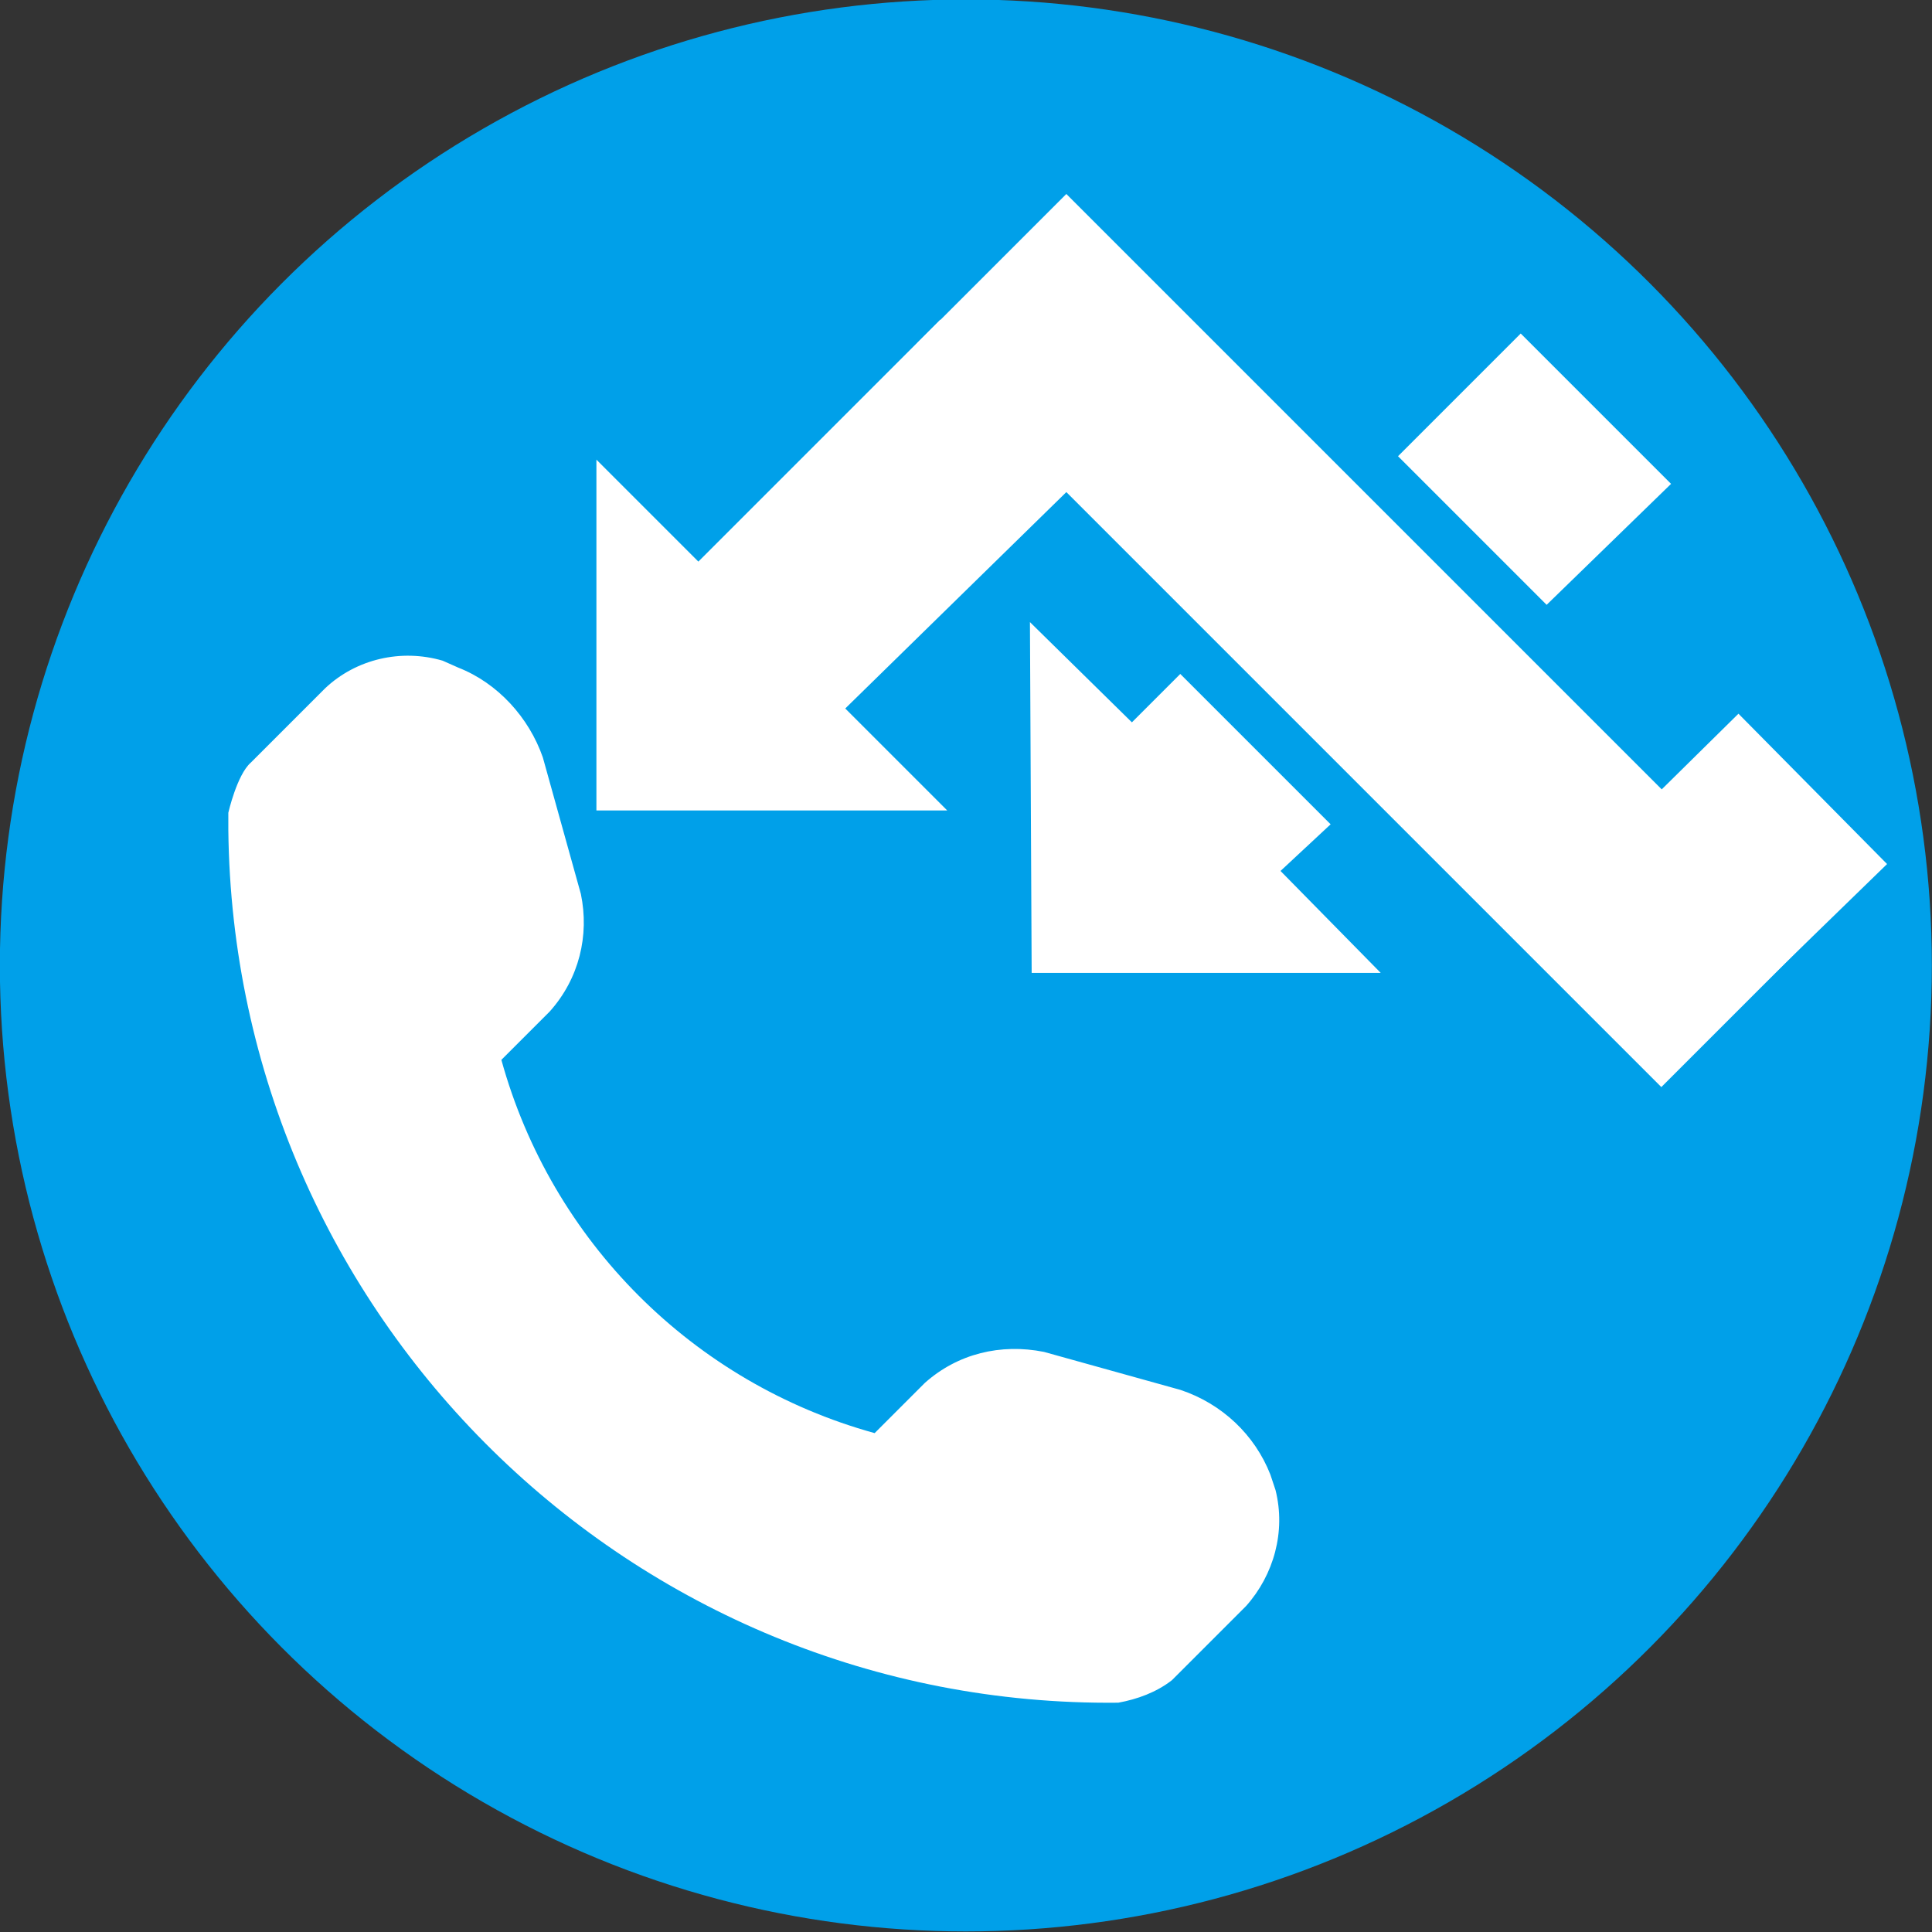
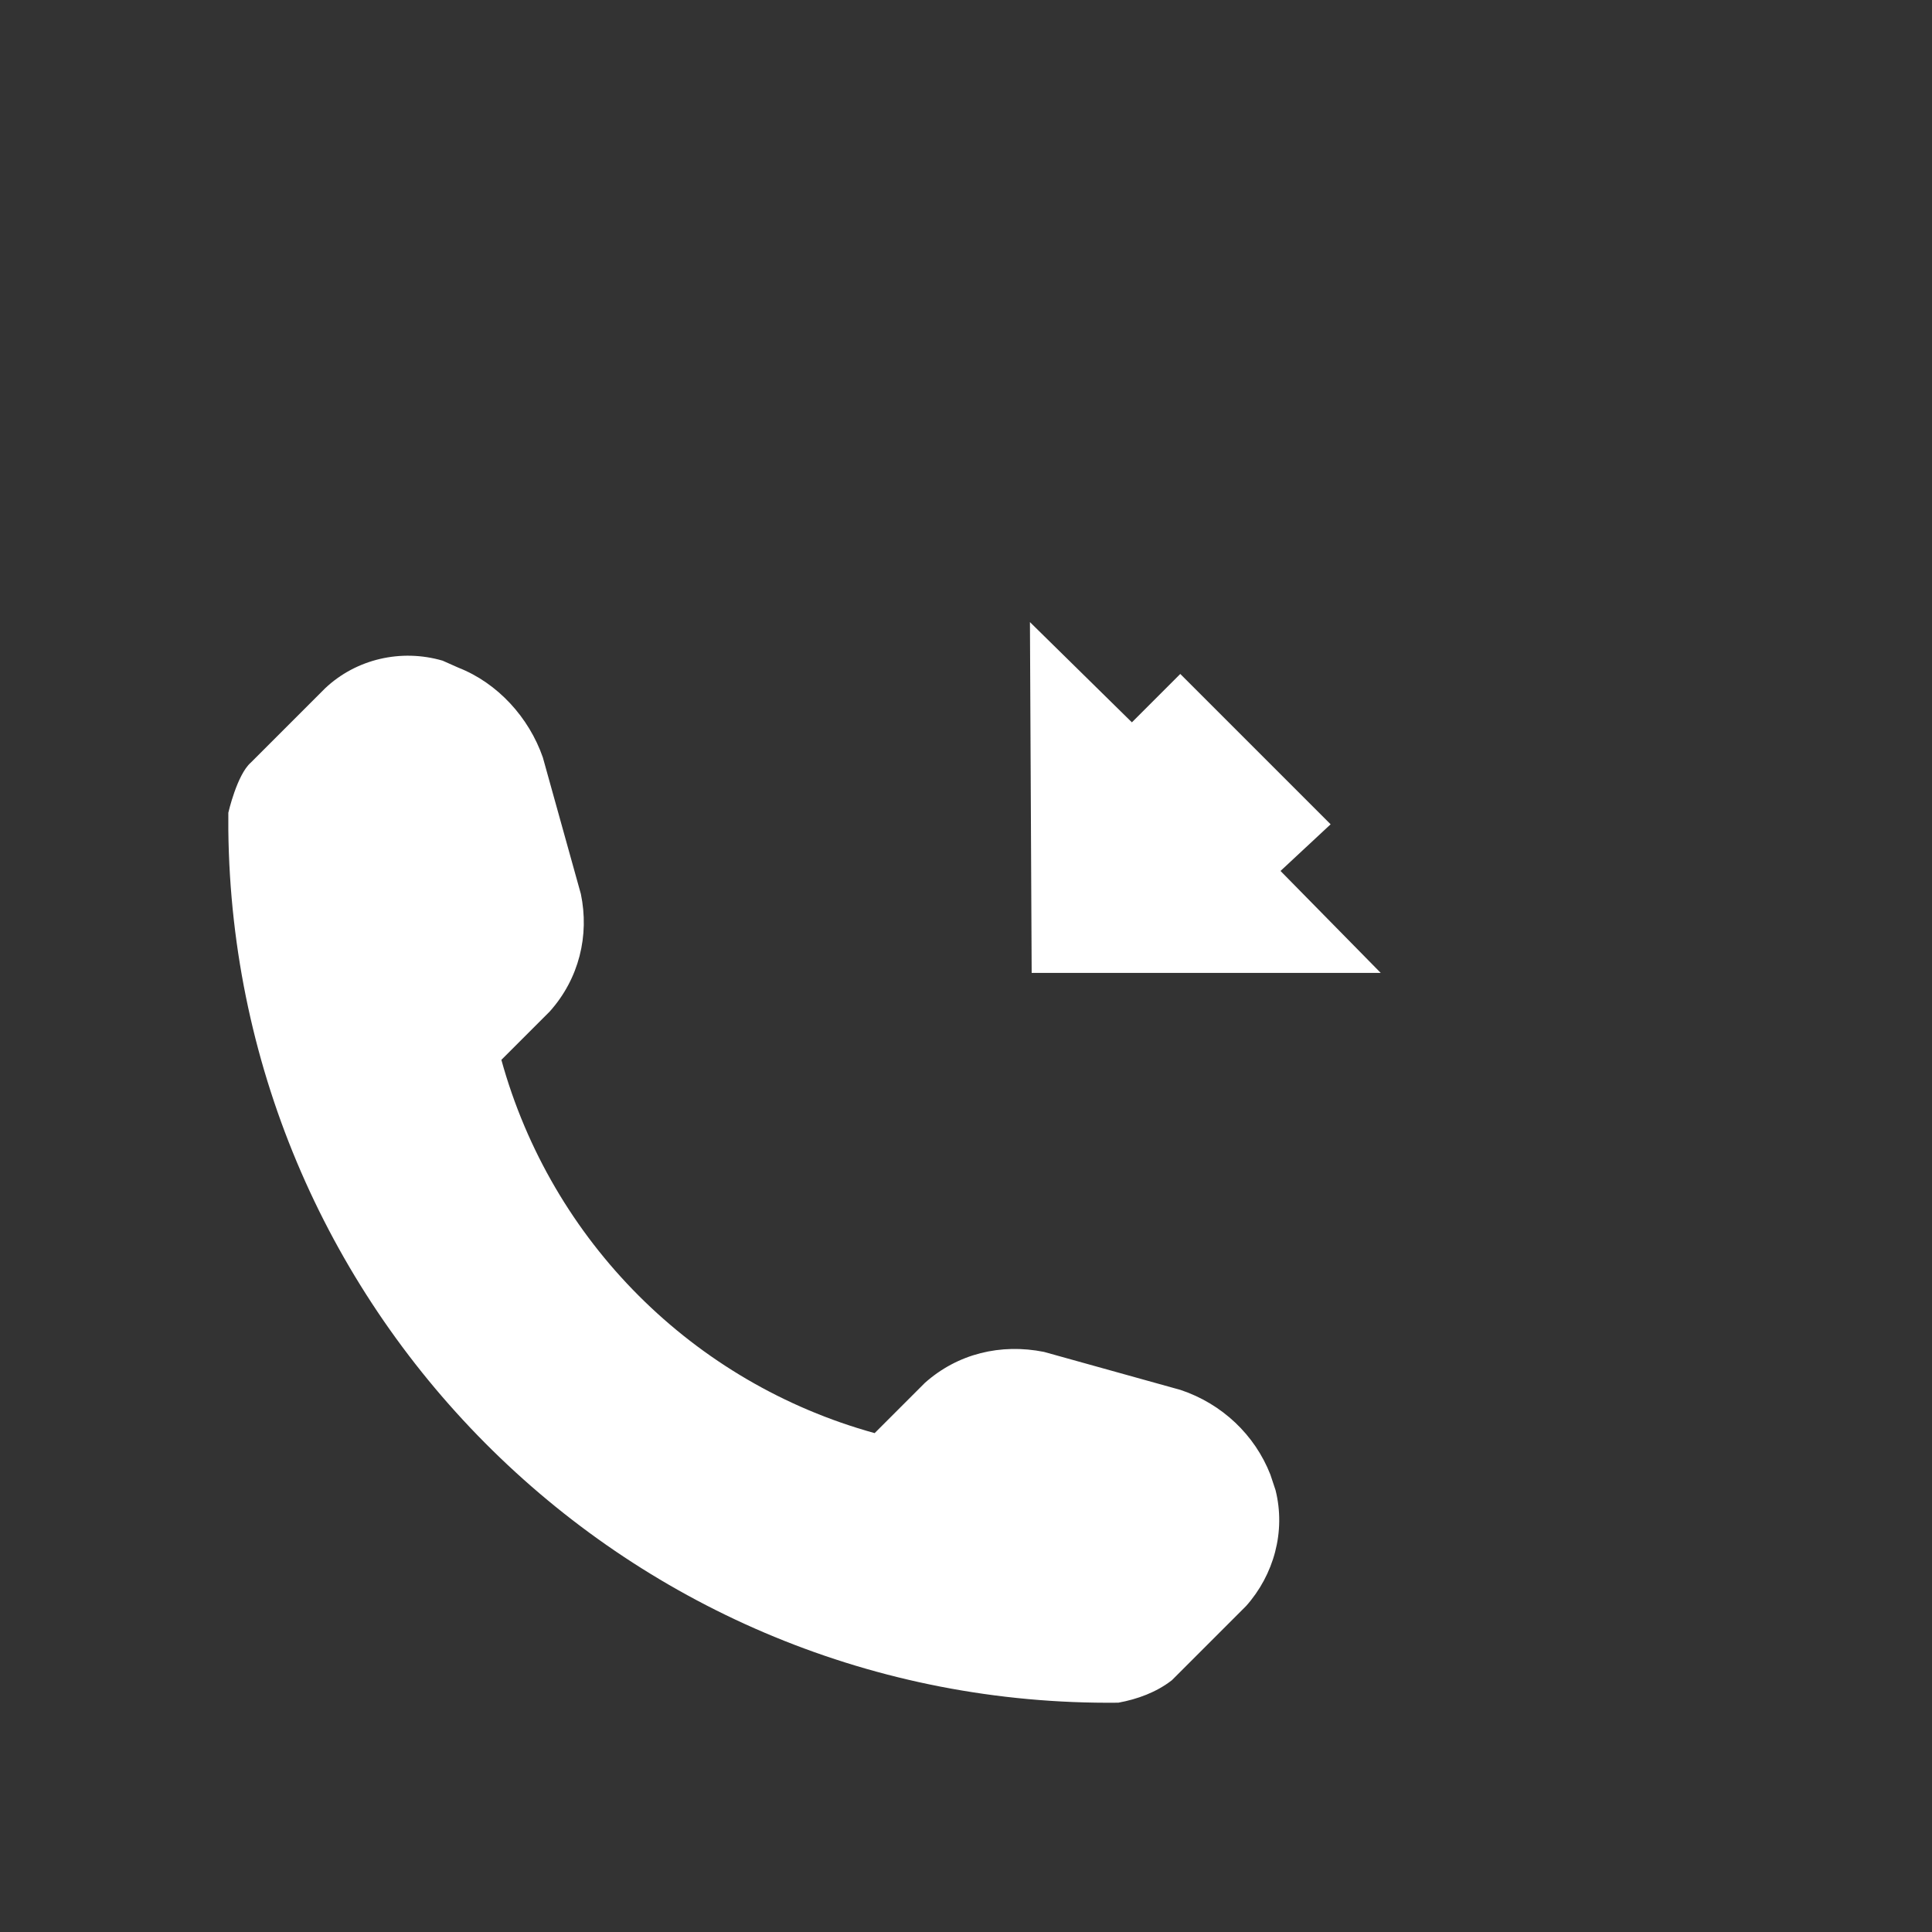
<svg xmlns="http://www.w3.org/2000/svg" version="1.1" id="レイヤー_1" x="0px" y="0px" viewBox="0 0 111.8 111.8" style="enable-background:new 0 0 111.8 111.8;" xml:space="preserve">
  <rect x="0" y="0" width="111.8" height="111.8" fill="#333333" stroke="none" />
  <style type="text/css">
	.st0{fill:#00A0E9;}
	.st1{fill:#FFFFFF;}
</style>
  <g transform="translate(603 -668)">
    <g transform="translate(520.192 8015.567)">
-       <circle class="st0" cx="-1067.3" cy="-7291.7" r="55.9" />
-     </g>
+       </g>
  </g>
  <g transform="translate(23.213 23.331)">
    <path class="st1" d="M48.9,69.6l-4.3,4.3c-0.9,0.7-2,1.1-3.1,1.3C13.3,75.5-9.7,52.8-10,24.7c0-0.3,0-0.7,0-1c0,0,0.5-2.2,1.3-2.9   l4.3-4.3c1.8-1.7,4.4-2.3,6.8-1.6l0.9,0.4c2.3,0.9,4.1,2.9,4.9,5.2l2.2,7.9c0.5,2.4-0.1,4.9-1.8,6.8L5.8,38   c2.9,10.5,11.1,18.7,21.6,21.6l2.9-2.9c1.9-1.7,4.4-2.3,6.9-1.8l7.9,2.2c2.4,0.8,4.3,2.6,5.2,4.9l0.3,0.9   C51.2,65.3,50.5,67.8,48.9,69.6L48.9,69.6z" />
  </g>
  <g transform="translate(23.213 17.498)">
-     <path class="st1" d="M39.8,9.7L31.2,1l-14,14l-5.9-5.9l0,20.3h20.3l-5.9-5.9L39.8,9.7z" />
-     <rect x="49.6" y="-10.9" transform="matrix(0.707 -0.707 0.707 0.707 2.507 45.126)" class="st1" width="12.2" height="60.9" />
-   </g>
+     </g>
  <polygon class="st1" points="74.1,50.4 77,47.7 68.3,39 65.5,41.8 59.6,36 59.7,56.3 79.9,56.3 " />
  <g>
-     <polygon class="st1" points="88,19.3 80.9,26.4 89.5,35 96.7,28  " />
-   </g>
+     </g>
  <g>
-     <polygon class="st1" points="100.6,41.3 93.4,48.4 102,57 109.2,50  " />
-   </g>
+     </g>
</svg>